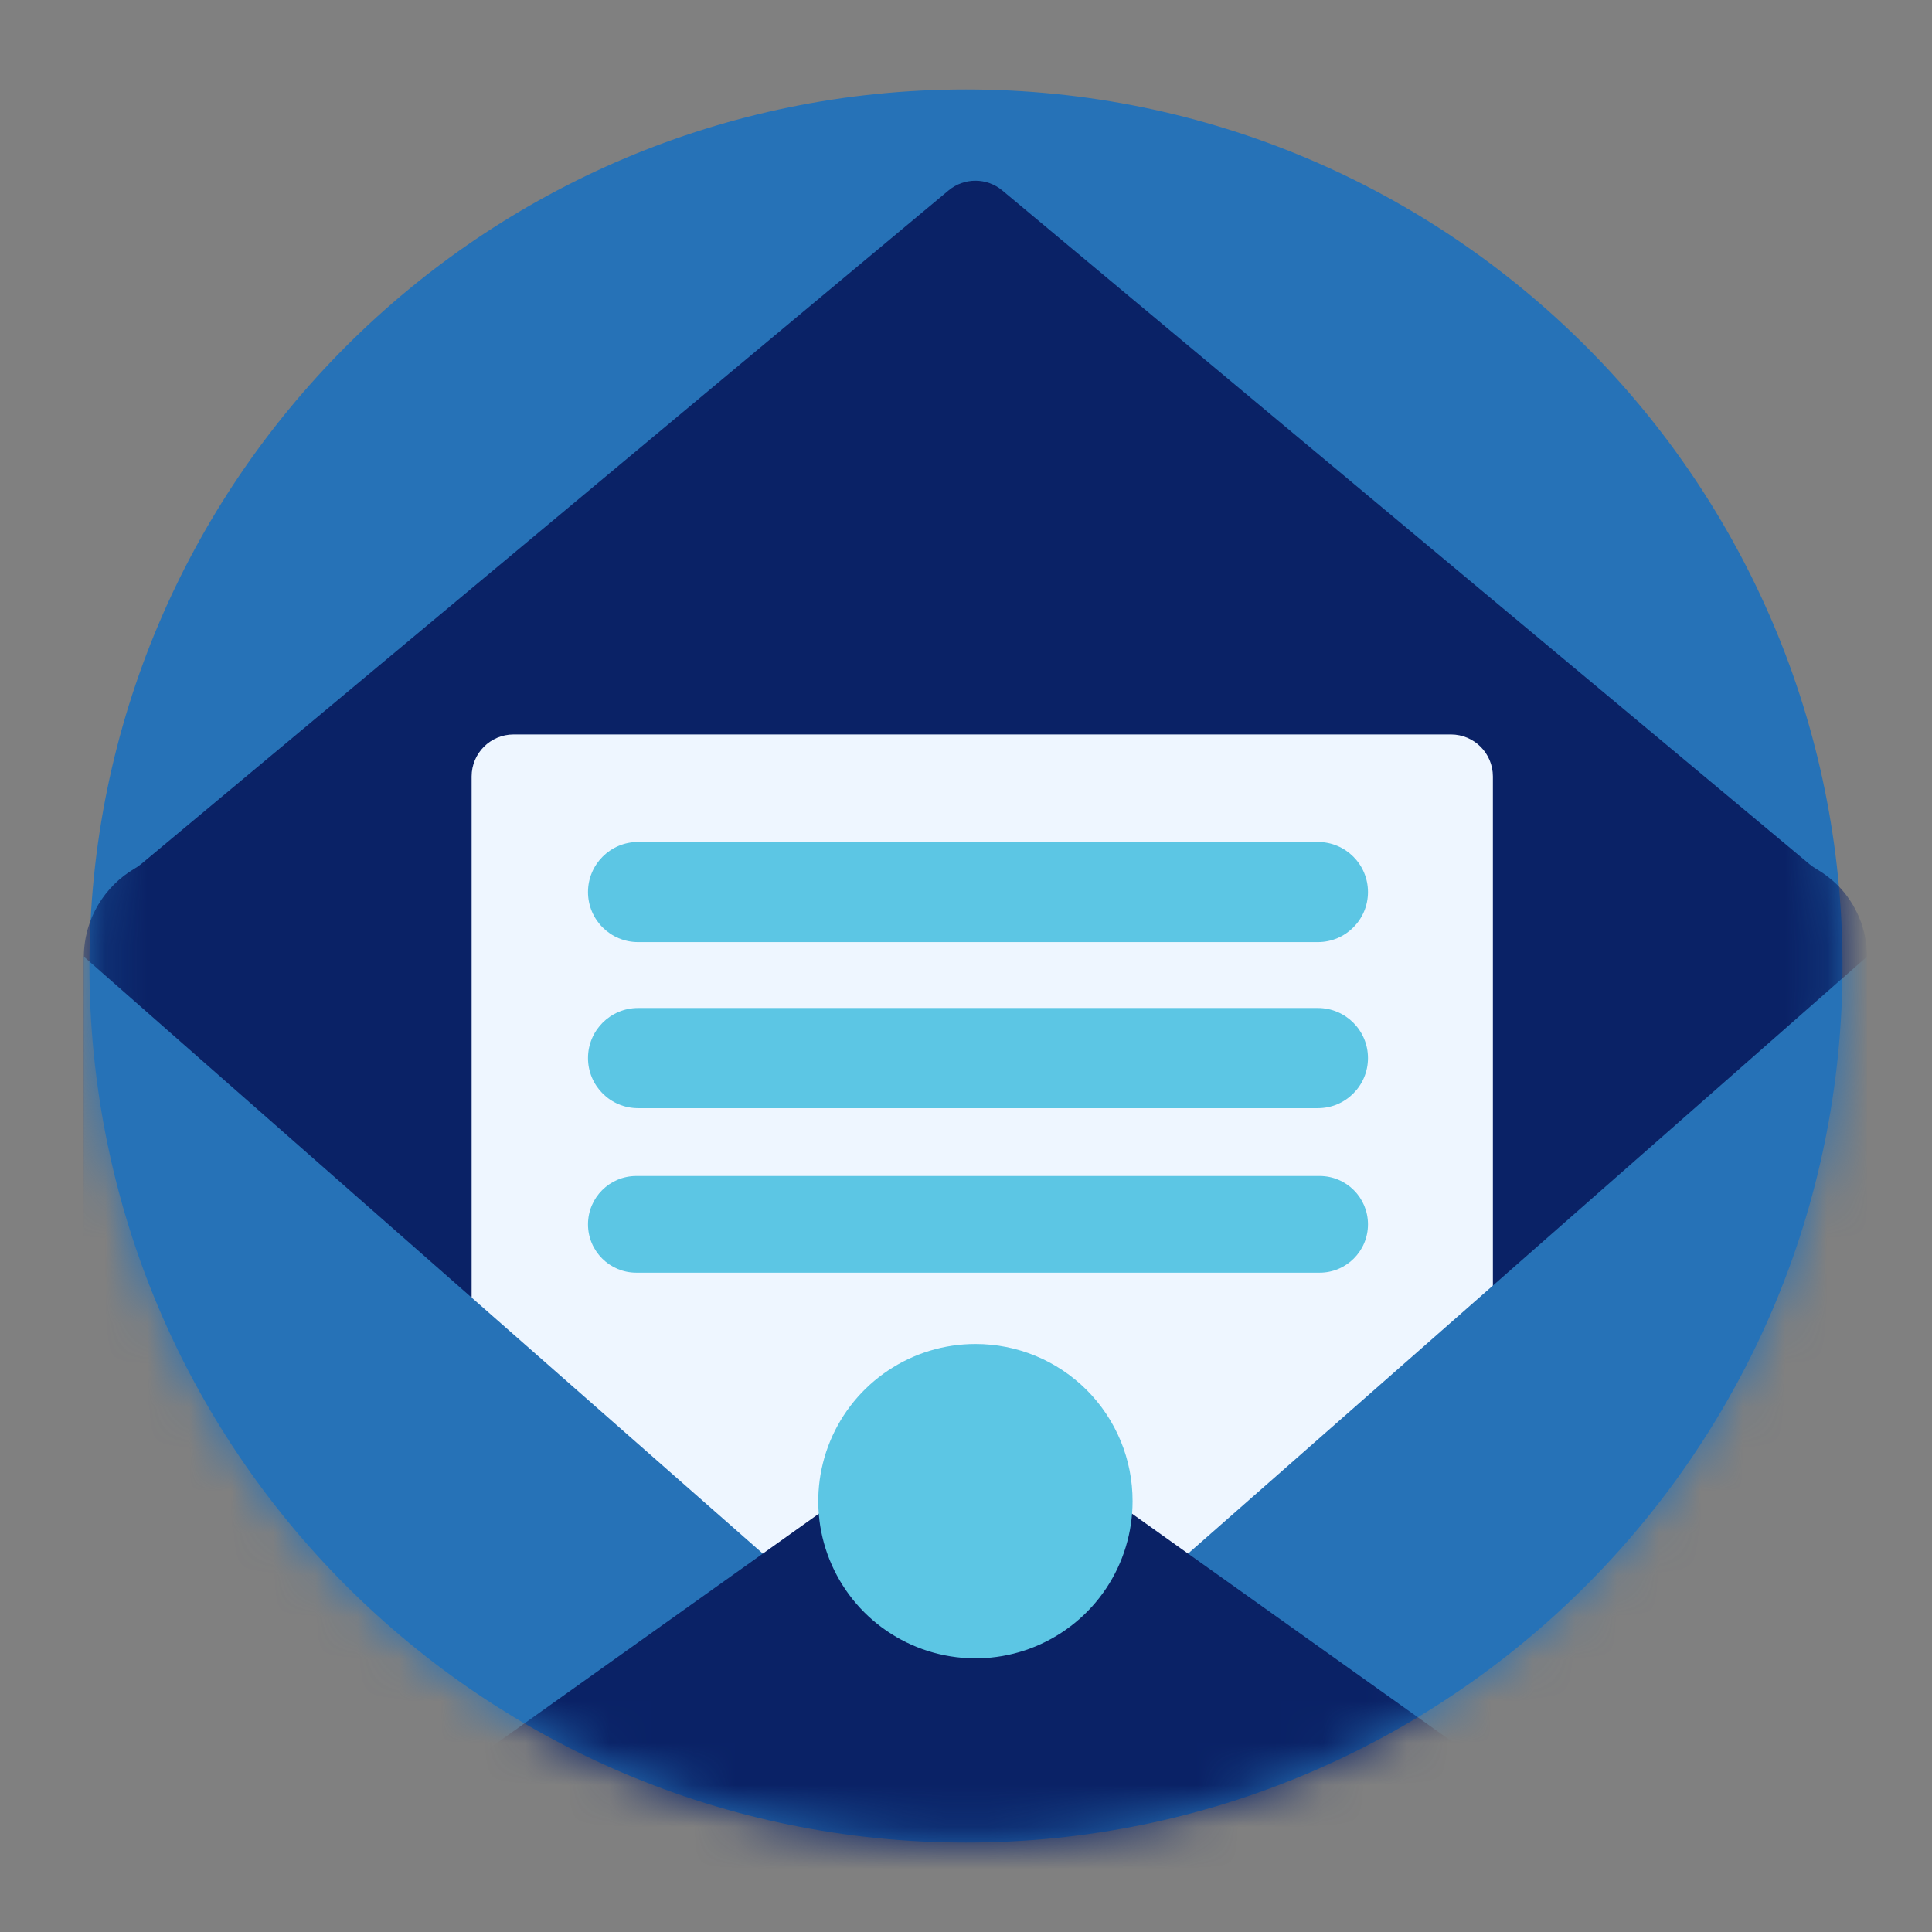
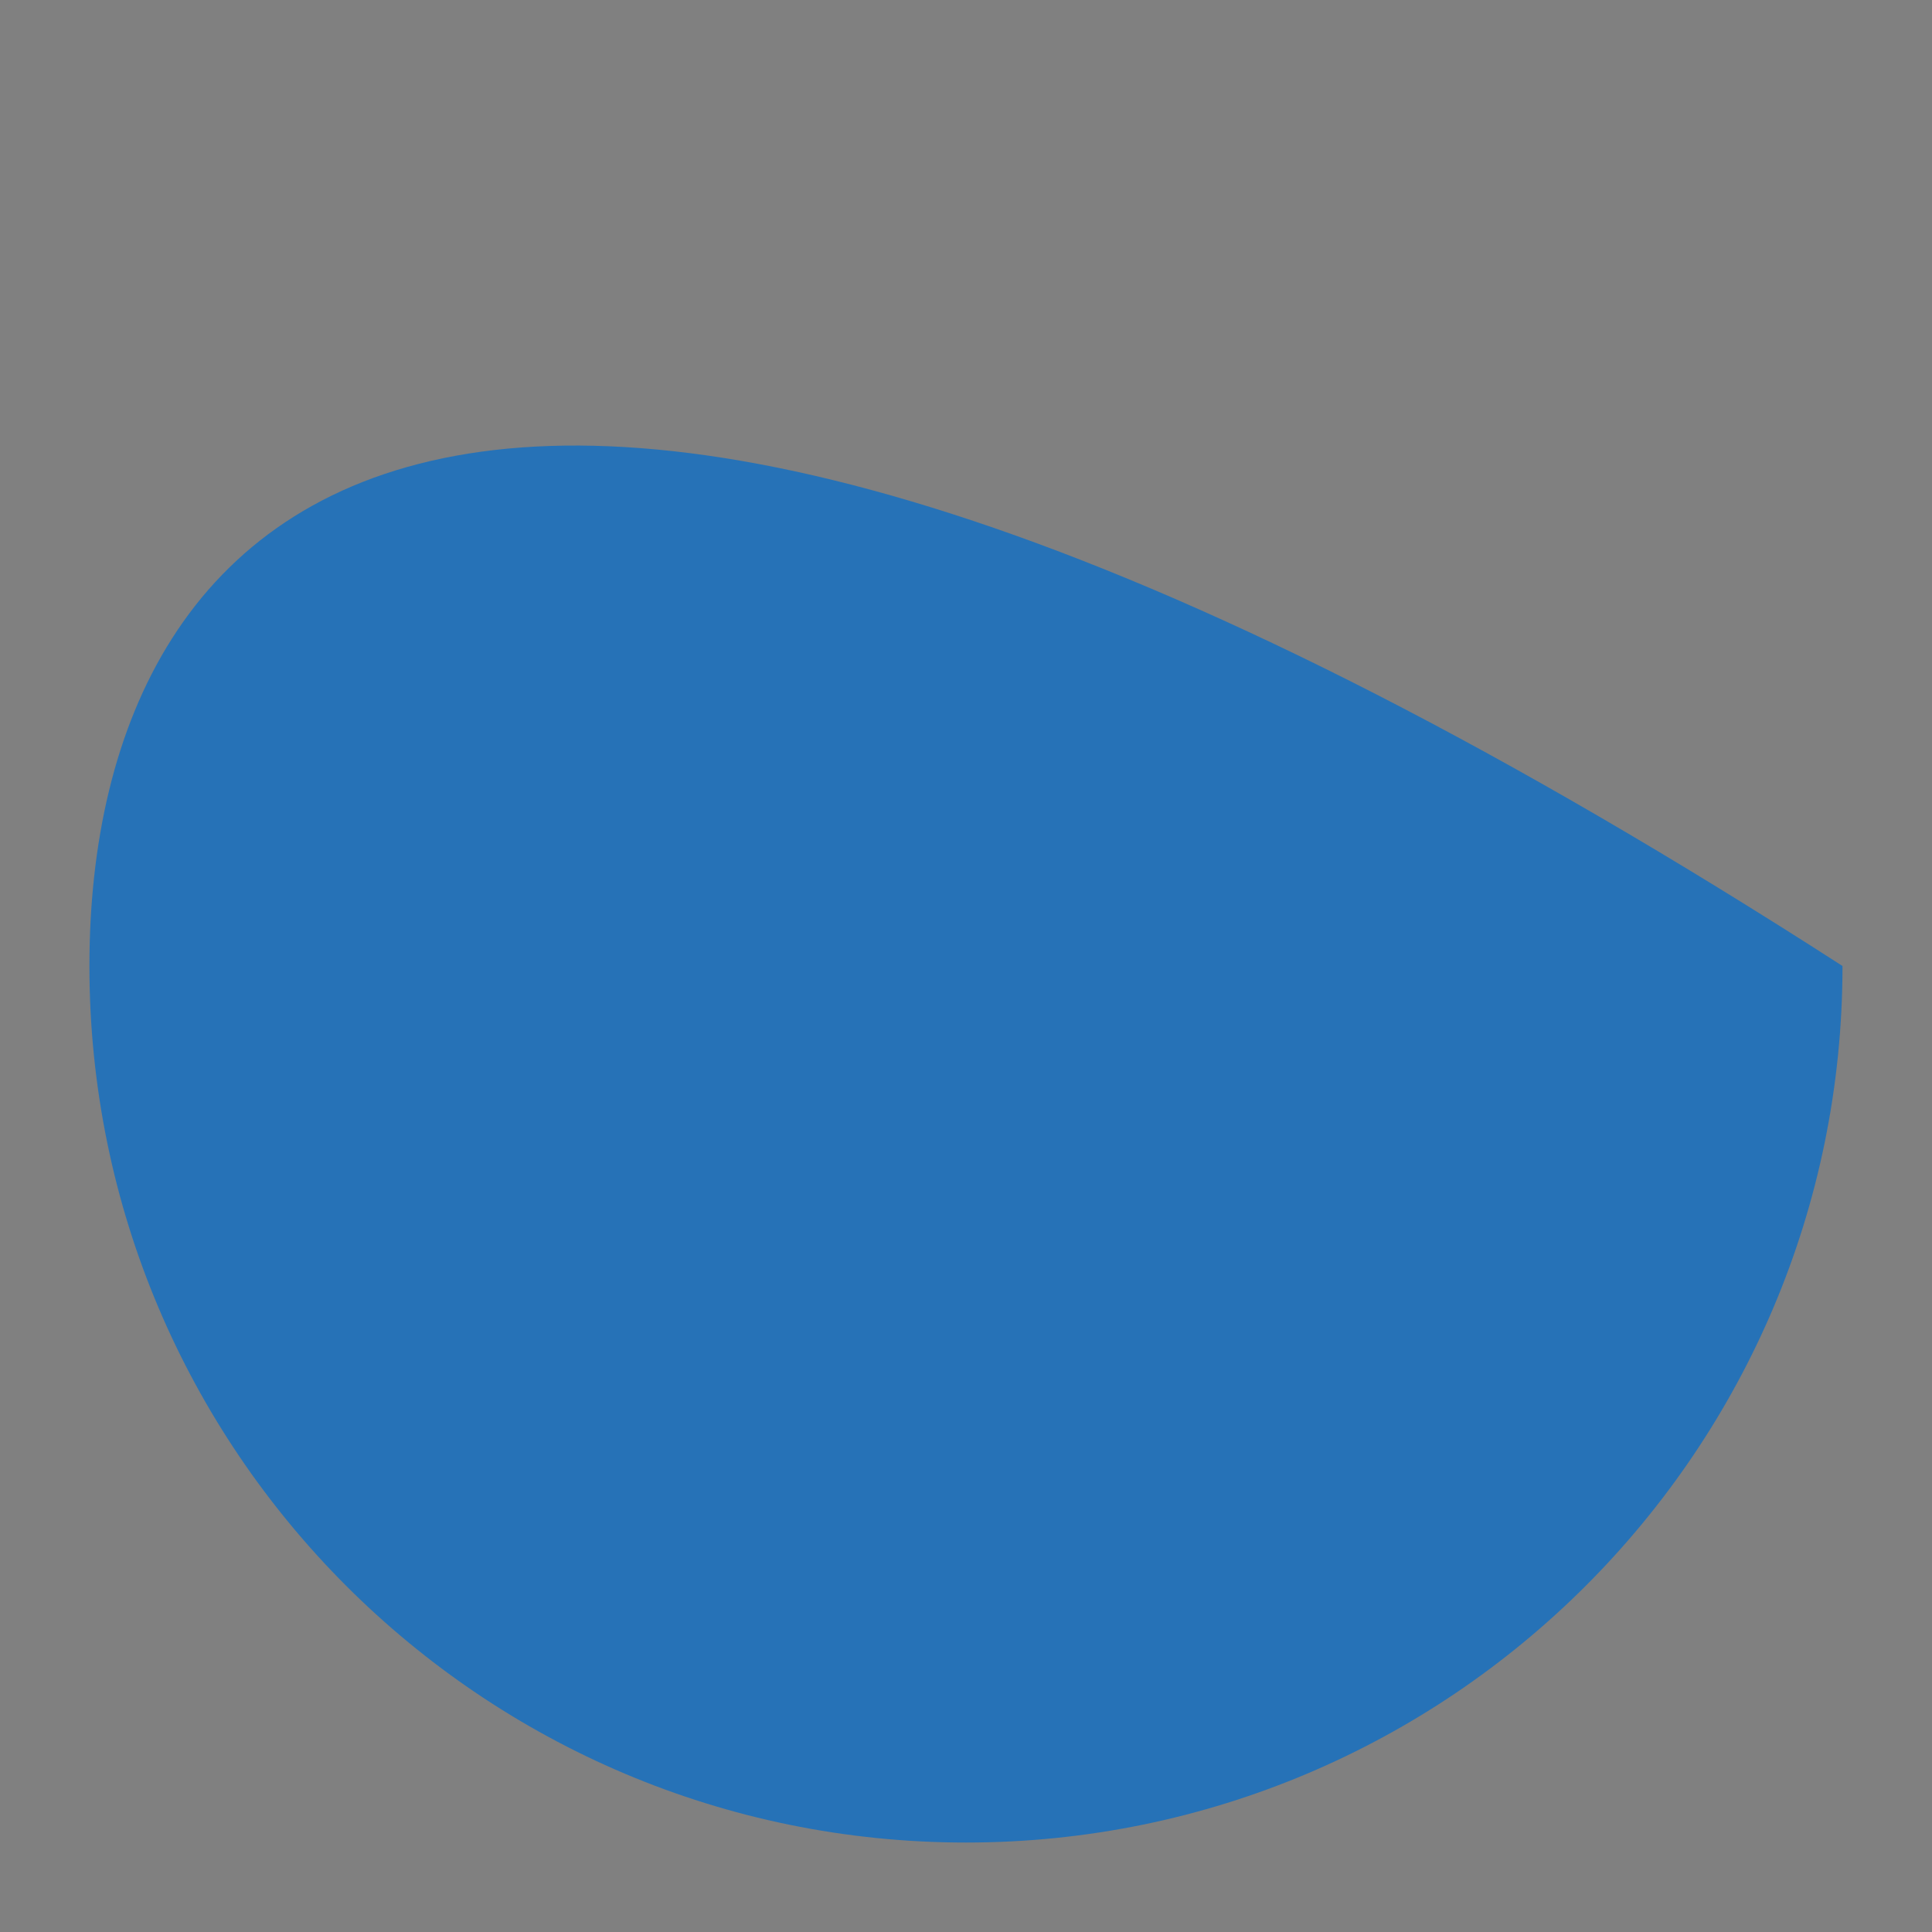
<svg xmlns="http://www.w3.org/2000/svg" width="46" height="46" viewBox="0 0 46 46" fill="none">
  <rect x="0" y="0" width="46" height="46" fill="#808080" stroke="none" />
-   <path d="M22.999 43.87C34.525 43.87 43.869 34.526 43.869 23C43.869 11.474 34.525 2.13 22.999 2.13C11.473 2.13 2.129 11.474 2.129 23C2.129 34.526 11.473 43.87 22.999 43.87Z" fill="#2672B7" />
+   <path d="M22.999 43.87C34.525 43.87 43.869 34.526 43.869 23C11.473 2.13 2.129 11.474 2.129 23C2.129 34.526 11.473 43.87 22.999 43.87Z" fill="#2672B7" />
  <mask id="mask0_2669_20583" style="mask-type:alpha" maskUnits="userSpaceOnUse" x="0" y="0" width="46" height="46">
    <path d="M22.999 43.87C34.525 43.87 43.869 34.526 43.869 23C43.869 11.474 34.525 2.13 22.999 2.13C11.473 2.13 2.129 11.474 2.129 23C2.129 34.526 11.473 43.87 22.999 43.87Z" fill="#2672B7" />
  </mask>
  <g mask="url(#mask0_2669_20583)">
    <g clip-path="url(#clip0_2669_20583)">
-       <path d="M43.762 21.084C43.61 20.934 43.441 20.804 43.257 20.695C43.199 20.661 43.142 20.624 43.09 20.581L23.865 4.535C23.494 4.225 22.955 4.225 22.584 4.535L3.364 20.57C3.312 20.613 3.256 20.651 3.197 20.685C2.849 20.891 2.556 21.181 2.346 21.529C2.119 21.906 1.998 22.337 1.996 22.777L1.996 48.553C1.997 49.201 2.254 49.822 2.712 50.28C3.169 50.739 3.789 50.997 4.437 51H42.012C42.659 50.996 43.279 50.737 43.736 50.279C44.193 49.821 44.451 49.201 44.453 48.553V22.777C44.453 22.144 44.205 21.537 43.762 21.084Z" fill="#0A2266" />
      <path d="M34.545 17.487H12.229C11.677 17.487 11.229 17.934 11.229 18.487V36.771C11.229 37.324 11.677 37.771 12.229 37.771H34.545C35.097 37.771 35.545 37.324 35.545 36.771V18.487C35.545 17.934 35.097 17.487 34.545 17.487Z" fill="#EEF6FF" />
-       <path d="M31.42 28H15.151C14.515 28 14 28.515 14 29.151C14 29.787 14.515 30.302 15.151 30.302H31.42C32.056 30.302 32.571 29.787 32.571 29.151C32.571 28.515 32.056 28 31.42 28Z" fill="#5CC6E4" />
      <path d="M23.225 41.441L1.996 22.777V48.553C1.997 49.201 2.254 49.822 2.712 50.28C3.169 50.739 3.789 50.997 4.437 51H42.012C42.659 50.996 43.279 50.737 43.736 50.279C44.193 49.821 44.451 49.201 44.453 48.553V22.777L23.225 41.441Z" fill="#2672B7" />
      <path d="M42.012 50.969H4.437C4.115 50.968 3.796 50.903 3.5 50.779C3.203 50.654 2.933 50.472 2.706 50.244C2.48 50.015 2.3 49.744 2.178 49.446C2.056 49.148 1.994 48.829 1.996 48.507L23.225 33.384L44.454 48.507C44.455 48.829 44.393 49.148 44.271 49.446C44.149 49.744 43.969 50.015 43.743 50.244C43.516 50.472 43.247 50.654 42.95 50.779C42.653 50.903 42.334 50.968 42.012 50.969Z" fill="#0A2266" />
-       <path d="M31.378 20.047H15.192C14.534 20.047 14 20.581 14 21.239C14 21.898 14.534 22.431 15.192 22.431H31.378C32.037 22.431 32.571 21.898 32.571 21.239C32.571 20.581 32.037 20.047 31.378 20.047Z" fill="#5CC6E4" />
-       <path d="M31.378 24H15.192C14.534 24 14 24.534 14 25.192C14 25.851 14.534 26.385 15.192 26.385H31.378C32.037 26.385 32.571 25.851 32.571 25.192C32.571 24.534 32.037 24 31.378 24Z" fill="#5CC6E4" />
      <path d="M26.966 35.742C26.966 36.482 26.747 37.206 26.336 37.821C25.925 38.436 25.34 38.916 24.657 39.199C23.973 39.483 23.22 39.557 22.494 39.412C21.768 39.268 21.102 38.911 20.578 38.388C20.055 37.865 19.699 37.198 19.554 36.472C19.41 35.746 19.484 34.994 19.767 34.31C20.05 33.626 20.53 33.042 21.145 32.631C21.761 32.219 22.484 32 23.224 32C23.716 31.999 24.203 32.096 24.657 32.283C25.112 32.471 25.524 32.747 25.872 33.094C26.22 33.442 26.495 33.855 26.683 34.309C26.871 34.764 26.967 35.25 26.966 35.742Z" fill="#5CC6E4" />
    </g>
  </g>
  <defs>
    <clipPath id="clip0_2669_20583">
-       <rect width="42.458" height="47" fill="white" transform="translate(1.996 4)" />
-     </clipPath>
+       </clipPath>
  </defs>
</svg>